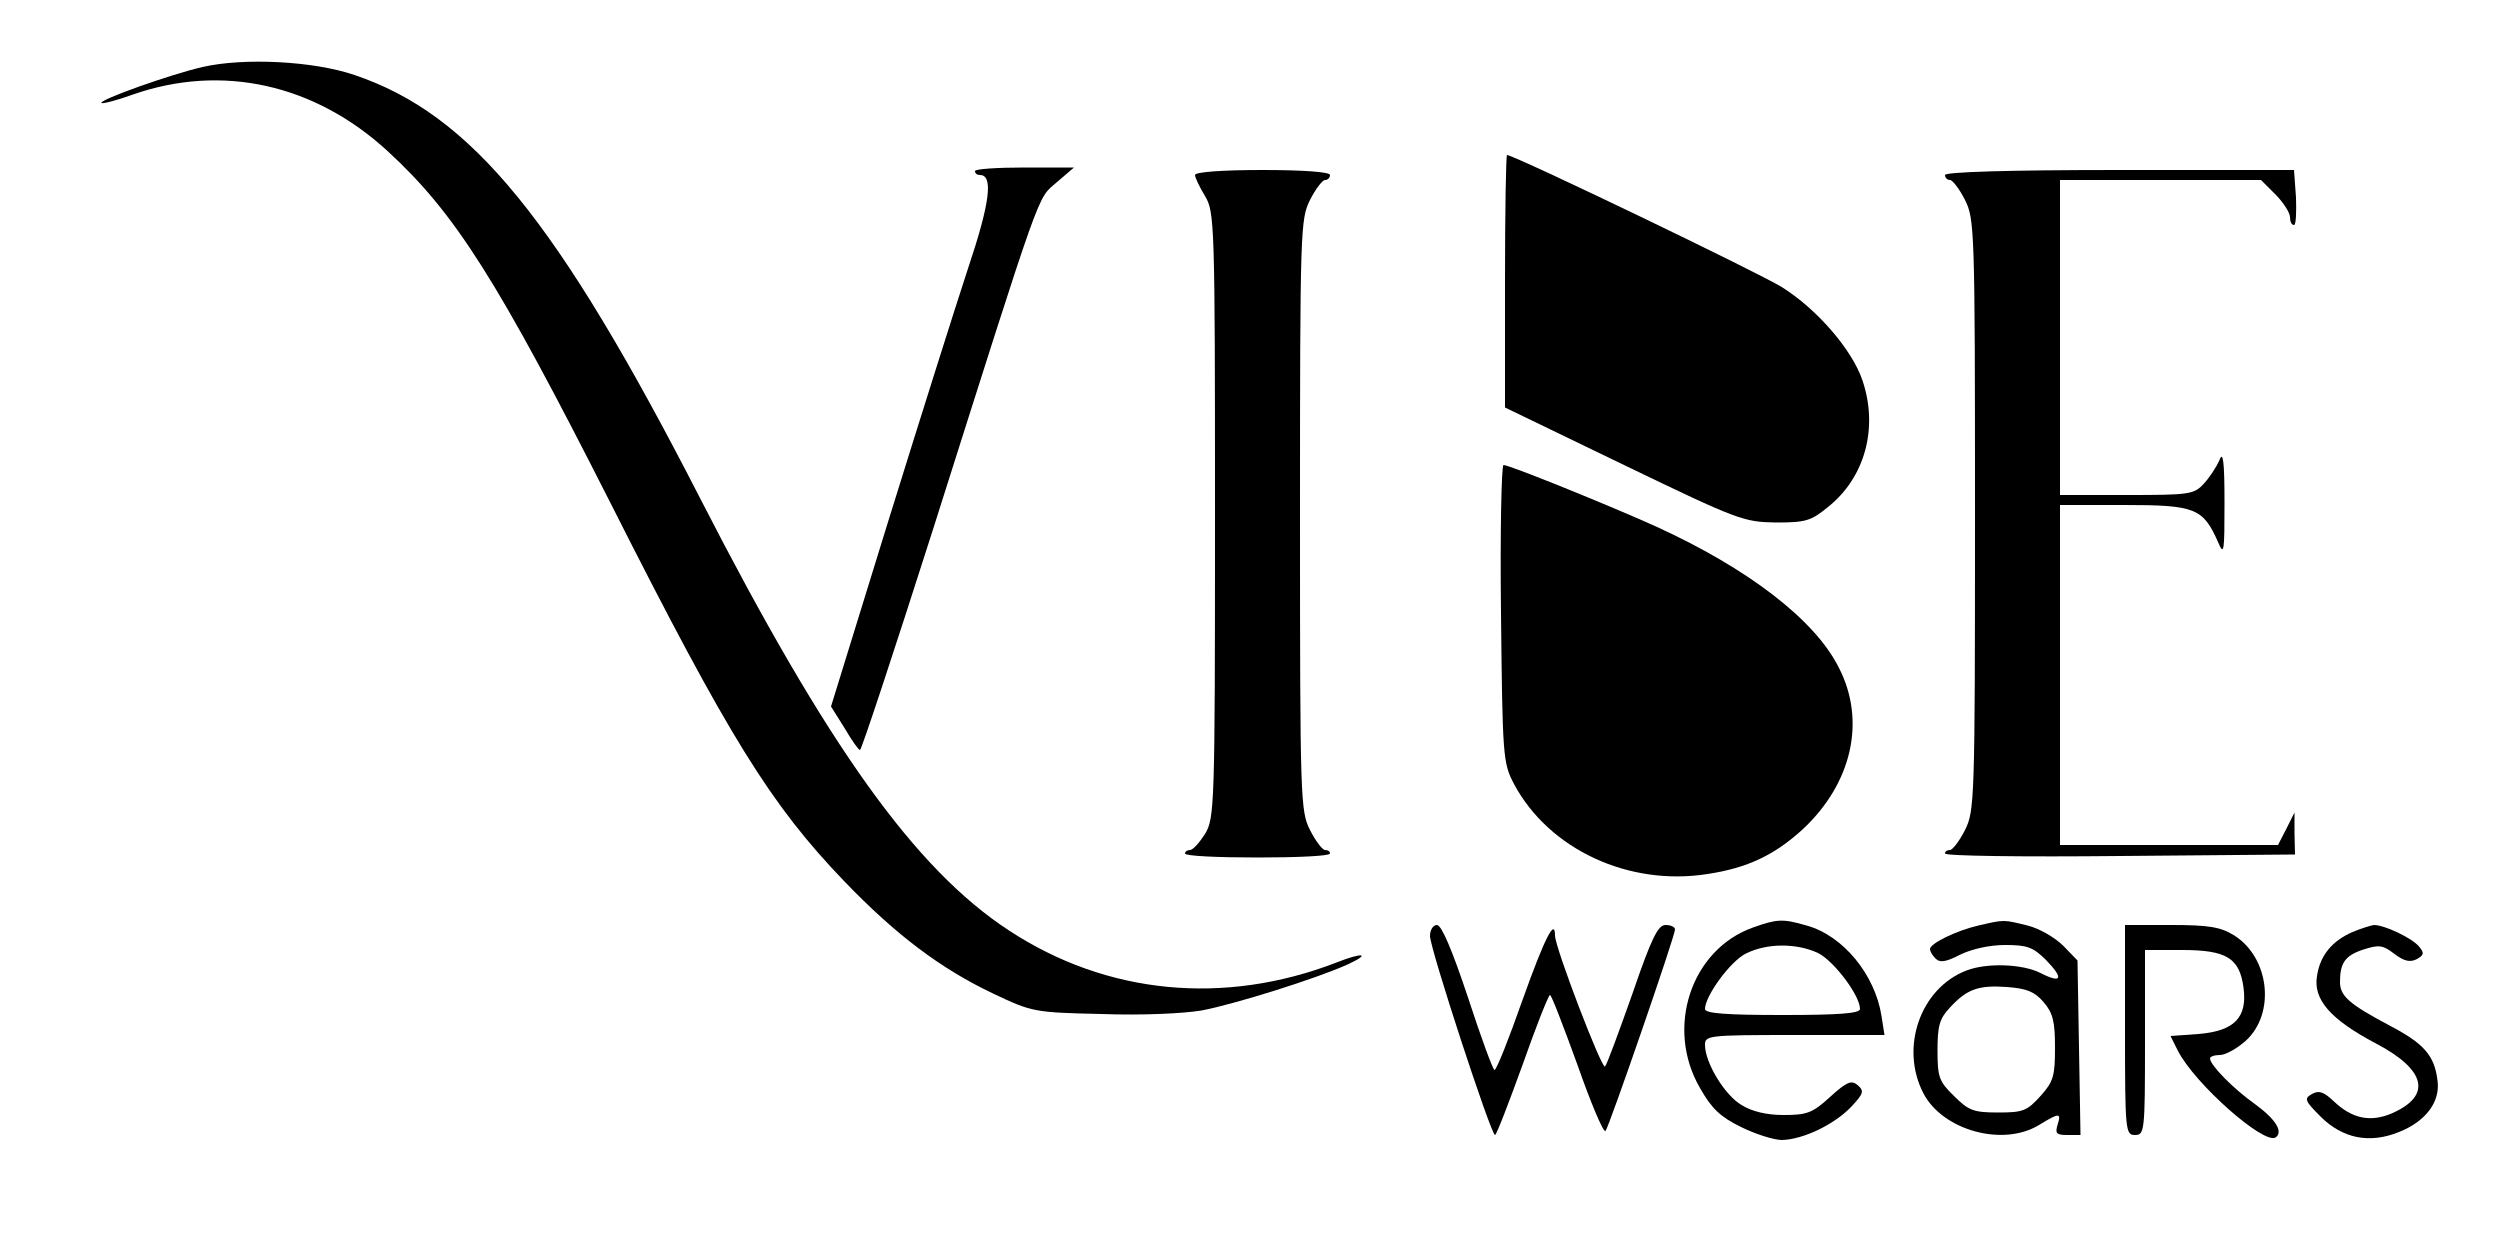
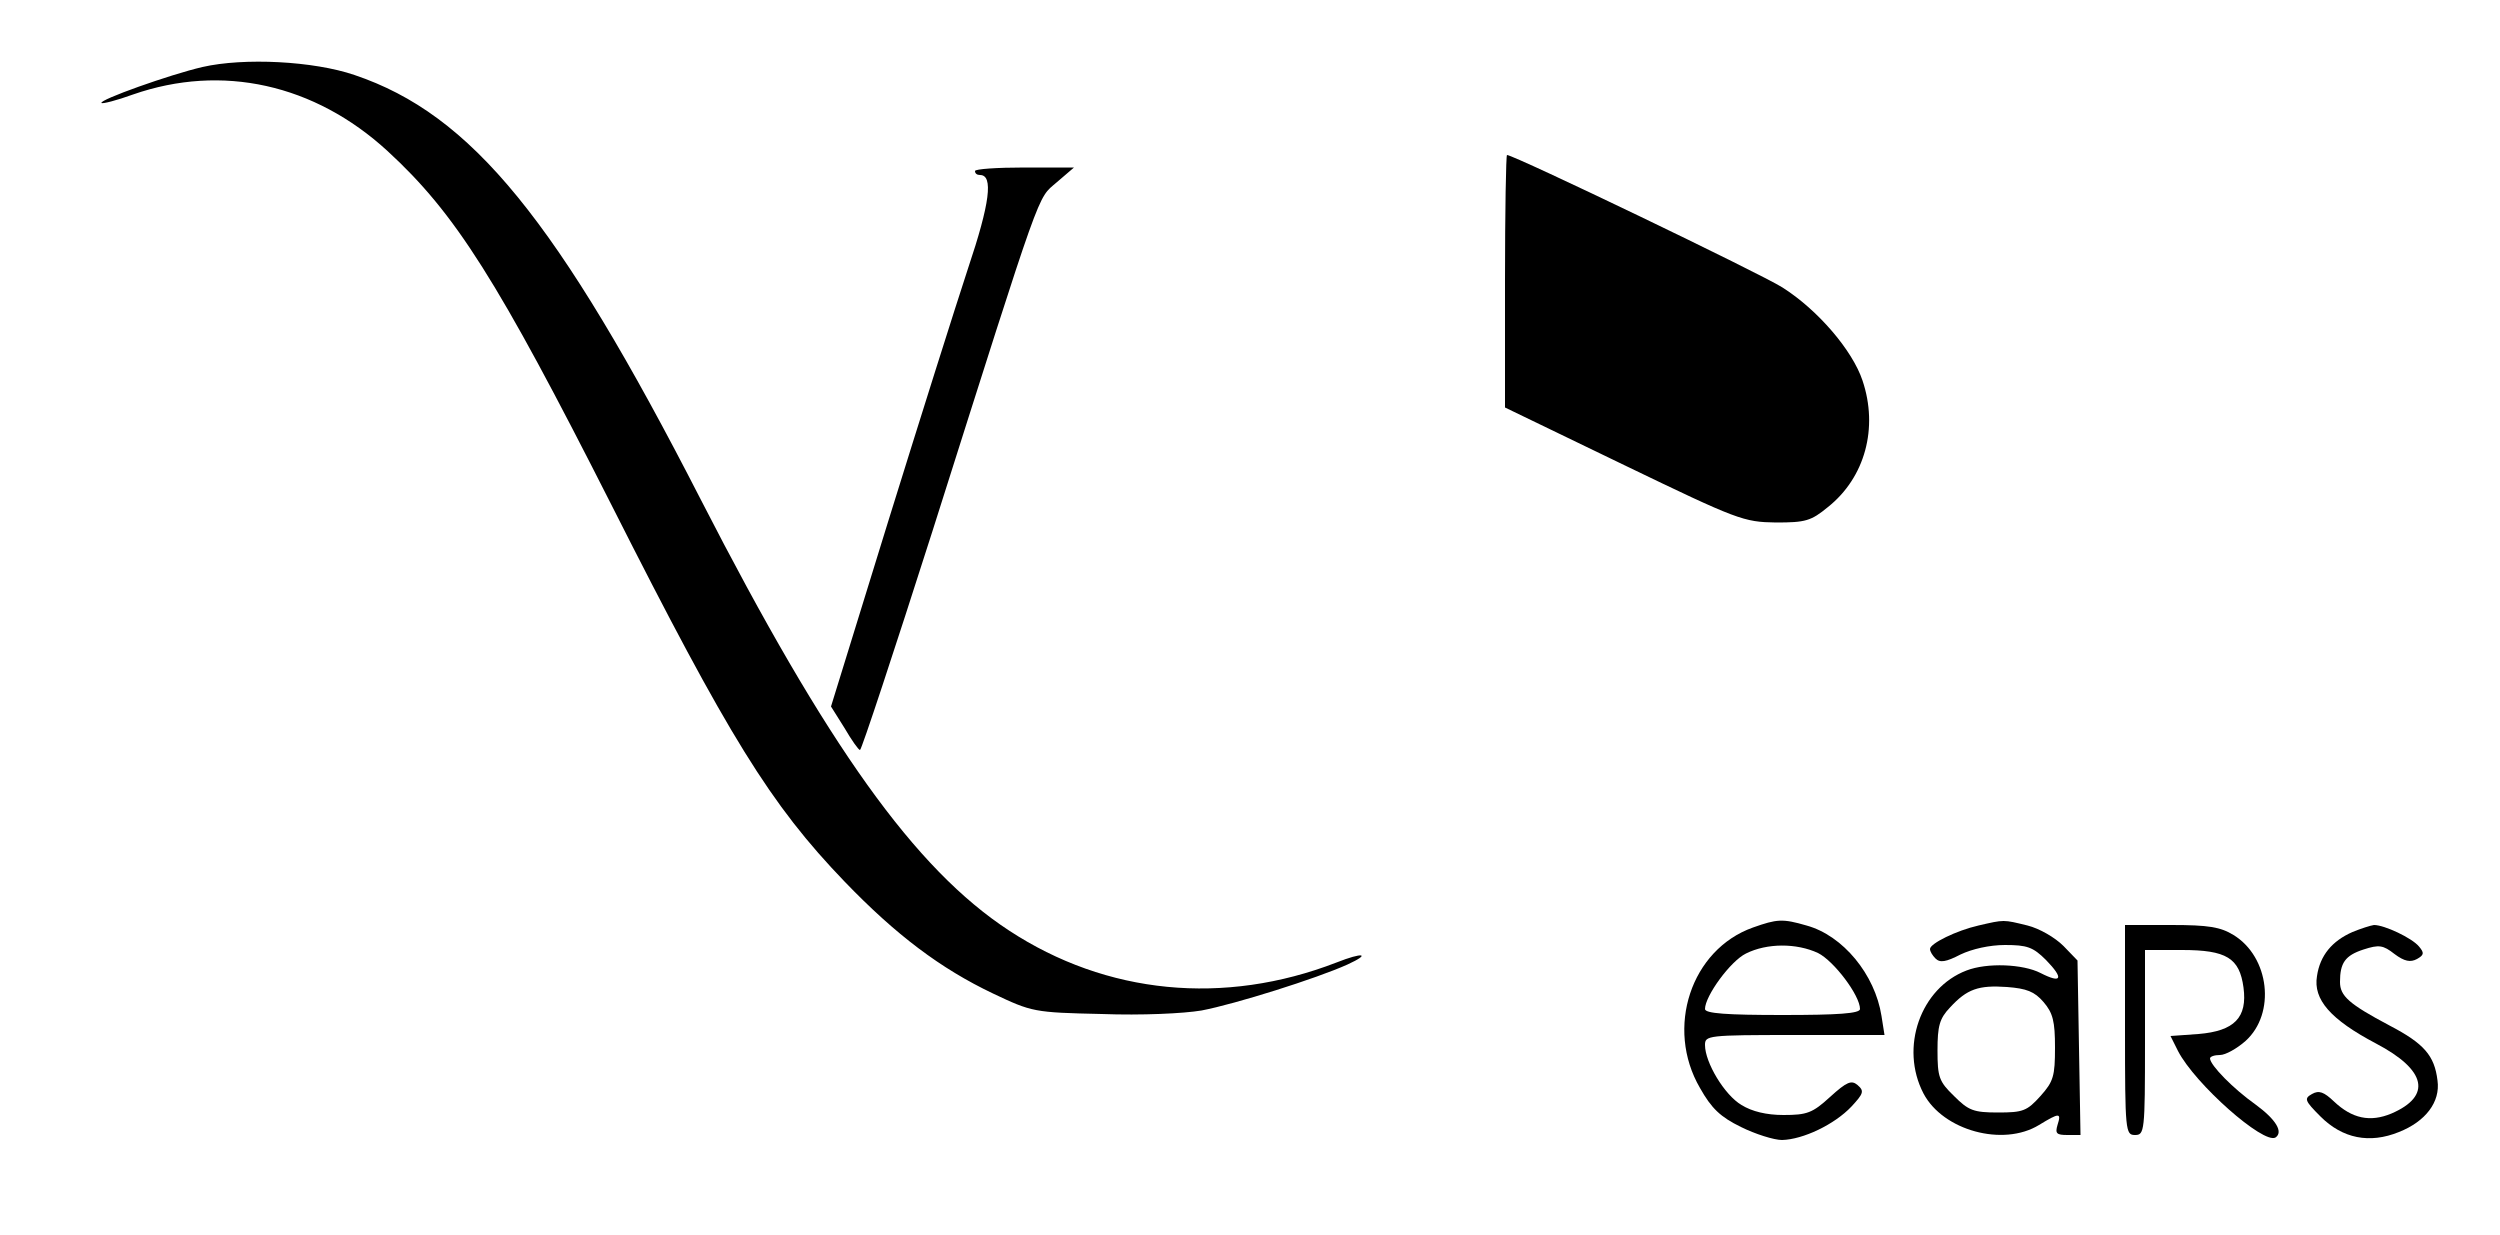
<svg xmlns="http://www.w3.org/2000/svg" version="1.0" width="500pt" height="247pt" viewBox="0 0 500 247" preserveAspectRatio="xMidYMid meet">
  <g transform="translate(0,247) scale(0.1,-0.1)" fill="#000000" stroke="none">
    <path d="M405 2336 c-65 -15 -208 -66 -202 -72 2 -2 30 5 63 17 178 62 363 21 509 -113 136 -125 220 -258 448 -708 235 -465 318 -599 466 -753 103 -107 192 -174 297 -224 78 -37 82 -38 217 -41 81 -3 164 1 200 7 68 13 230 64 292 92 48 22 31 25 -22 4 -225 -87 -460 -64 -655 64 -188 123 -363 368 -616 861 -288 562 -459 771 -693 850 -82 28 -221 35 -304 16z" />
    <path d="M3010 1908 l0 -253 238 -115 c228 -110 239 -114 304 -115 59 0 70 3 104 31 74 59 101 158 69 253 -20 60 -89 141 -160 186 -42 27 -537 265 -551 265 -2 0 -4 -114 -4 -252z" />
    <path d="M1950 2128 c0 -5 4 -8 10 -8 27 0 20 -56 -24 -187 -25 -76 -97 -304 -160 -507 l-114 -369 27 -43 c14 -24 28 -44 31 -44 3 0 68 197 145 438 222 700 209 663 248 697 l35 30 -99 0 c-55 0 -99 -3 -99 -7z" />
-     <path d="M2390 2120 c0 -5 9 -24 20 -42 19 -32 20 -51 20 -638 0 -586 -1 -606 -20 -638 -11 -17 -24 -32 -30 -32 -5 0 -10 -3 -10 -7 0 -5 65 -8 145 -8 80 0 145 3 145 8 0 4 -4 7 -10 7 -5 0 -19 18 -30 40 -19 38 -20 57 -20 630 0 573 1 592 20 630 11 22 25 40 30 40 6 0 10 5 10 10 0 6 -52 10 -135 10 -81 0 -135 -4 -135 -10z" />
-     <path d="M3890 2120 c0 -5 4 -10 10 -10 5 0 19 -18 30 -40 19 -38 20 -57 20 -630 0 -573 -1 -592 -20 -630 -11 -22 -25 -40 -30 -40 -6 0 -10 -3 -10 -7 0 -5 157 -7 350 -5 l350 3 -1 42 0 42 -16 -32 -17 -33 -218 0 -218 0 0 340 0 340 128 0 c142 0 158 -6 188 -74 12 -28 13 -22 13 79 0 83 -3 104 -10 85 -6 -14 -20 -35 -31 -47 -20 -22 -29 -23 -155 -23 l-133 0 0 315 0 315 201 0 201 0 29 -29 c16 -16 29 -37 29 -45 0 -9 3 -16 8 -16 4 0 5 25 4 55 l-4 55 -349 0 c-226 0 -349 -4 -349 -10z" />
-     <path d="M3002 1243 c3 -288 4 -299 26 -341 70 -131 230 -205 387 -180 80 12 134 38 190 89 99 92 128 218 72 325 -48 95 -181 197 -365 281 -93 42 -293 123 -305 123 -4 0 -7 -134 -5 -297z" />
    <path d="M3506 615 c-124 -44 -176 -201 -106 -321 23 -41 41 -58 82 -78 28 -14 66 -26 82 -26 42 1 105 31 139 67 24 26 26 31 12 43 -12 10 -21 7 -55 -24 -35 -32 -46 -36 -93 -36 -34 0 -63 7 -84 20 -34 20 -73 85 -73 120 0 19 5 20 179 20 l180 0 -6 38 c-13 83 -77 161 -150 181 -48 14 -59 13 -107 -4z m130 -51 c32 -16 84 -85 84 -112 0 -9 -44 -12 -155 -12 -111 0 -155 3 -155 12 0 26 51 96 82 111 42 21 101 21 144 1z" />
    <path d="M3957 619 c-44 -10 -97 -36 -97 -47 0 -5 5 -13 11 -19 9 -9 21 -7 50 8 23 11 58 19 89 19 44 0 56 -4 82 -30 36 -37 32 -48 -11 -26 -35 18 -107 21 -148 5 -92 -35 -134 -154 -86 -246 39 -74 159 -107 231 -63 41 25 45 25 37 0 -5 -17 -2 -20 20 -20 l26 0 -3 174 -3 175 -28 29 c-17 17 -48 35 -72 41 -49 12 -46 12 -98 0z m130 -153 c19 -22 23 -39 23 -91 0 -57 -3 -68 -29 -97 -27 -30 -35 -33 -85 -33 -49 0 -59 4 -88 33 -30 29 -33 38 -33 91 0 49 4 64 25 86 34 37 57 45 114 41 39 -3 55 -9 73 -30z" />
-     <path d="M2860 598 c0 -25 122 -398 130 -398 3 0 27 63 55 140 27 77 52 140 55 140 3 0 27 -63 55 -140 27 -77 52 -136 56 -132 7 8 139 390 139 403 0 5 -8 9 -19 9 -15 0 -28 -26 -66 -137 -27 -76 -51 -142 -55 -146 -6 -7 -100 238 -100 262 0 36 -21 -6 -65 -129 -27 -77 -52 -140 -56 -140 -3 0 -27 65 -53 145 -32 96 -53 145 -62 145 -8 0 -14 -10 -14 -22z" />
    <path d="M4250 410 c0 -203 1 -210 20 -210 19 0 20 7 20 185 l0 185 74 0 c89 0 115 -16 123 -75 8 -60 -18 -87 -90 -93 l-56 -4 15 -30 c34 -66 171 -187 195 -173 16 11 1 36 -40 66 -45 32 -90 78 -91 92 0 4 9 7 20 7 11 0 34 13 51 28 61 55 48 168 -24 212 -26 16 -50 20 -124 20 l-93 0 0 -210z" />
-     <path d="M4705 606 c-41 -18 -65 -47 -71 -88 -8 -47 27 -87 118 -135 101 -53 112 -105 31 -140 -43 -18 -79 -10 -115 24 -20 19 -30 23 -44 15 -16 -9 -15 -13 17 -45 44 -44 98 -55 157 -31 53 21 83 60 77 103 -6 50 -27 74 -96 110 -81 43 -99 59 -99 87 0 38 10 53 47 65 31 10 39 9 62 -9 20 -15 32 -17 45 -10 14 8 15 12 4 25 -14 17 -69 43 -90 43 -7 -1 -26 -7 -43 -14z" />
+     <path d="M4705 606 c-41 -18 -65 -47 -71 -88 -8 -47 27 -87 118 -135 101 -53 112 -105 31 -140 -43 -18 -79 -10 -115 24 -20 19 -30 23 -44 15 -16 -9 -15 -13 17 -45 44 -44 98 -55 157 -31 53 21 83 60 77 103 -6 50 -27 74 -96 110 -81 43 -99 59 -99 87 0 38 10 53 47 65 31 10 39 9 62 -9 20 -15 32 -17 45 -10 14 8 15 12 4 25 -14 17 -69 43 -90 43 -7 -1 -26 -7 -43 -14" />
  </g>
</svg>